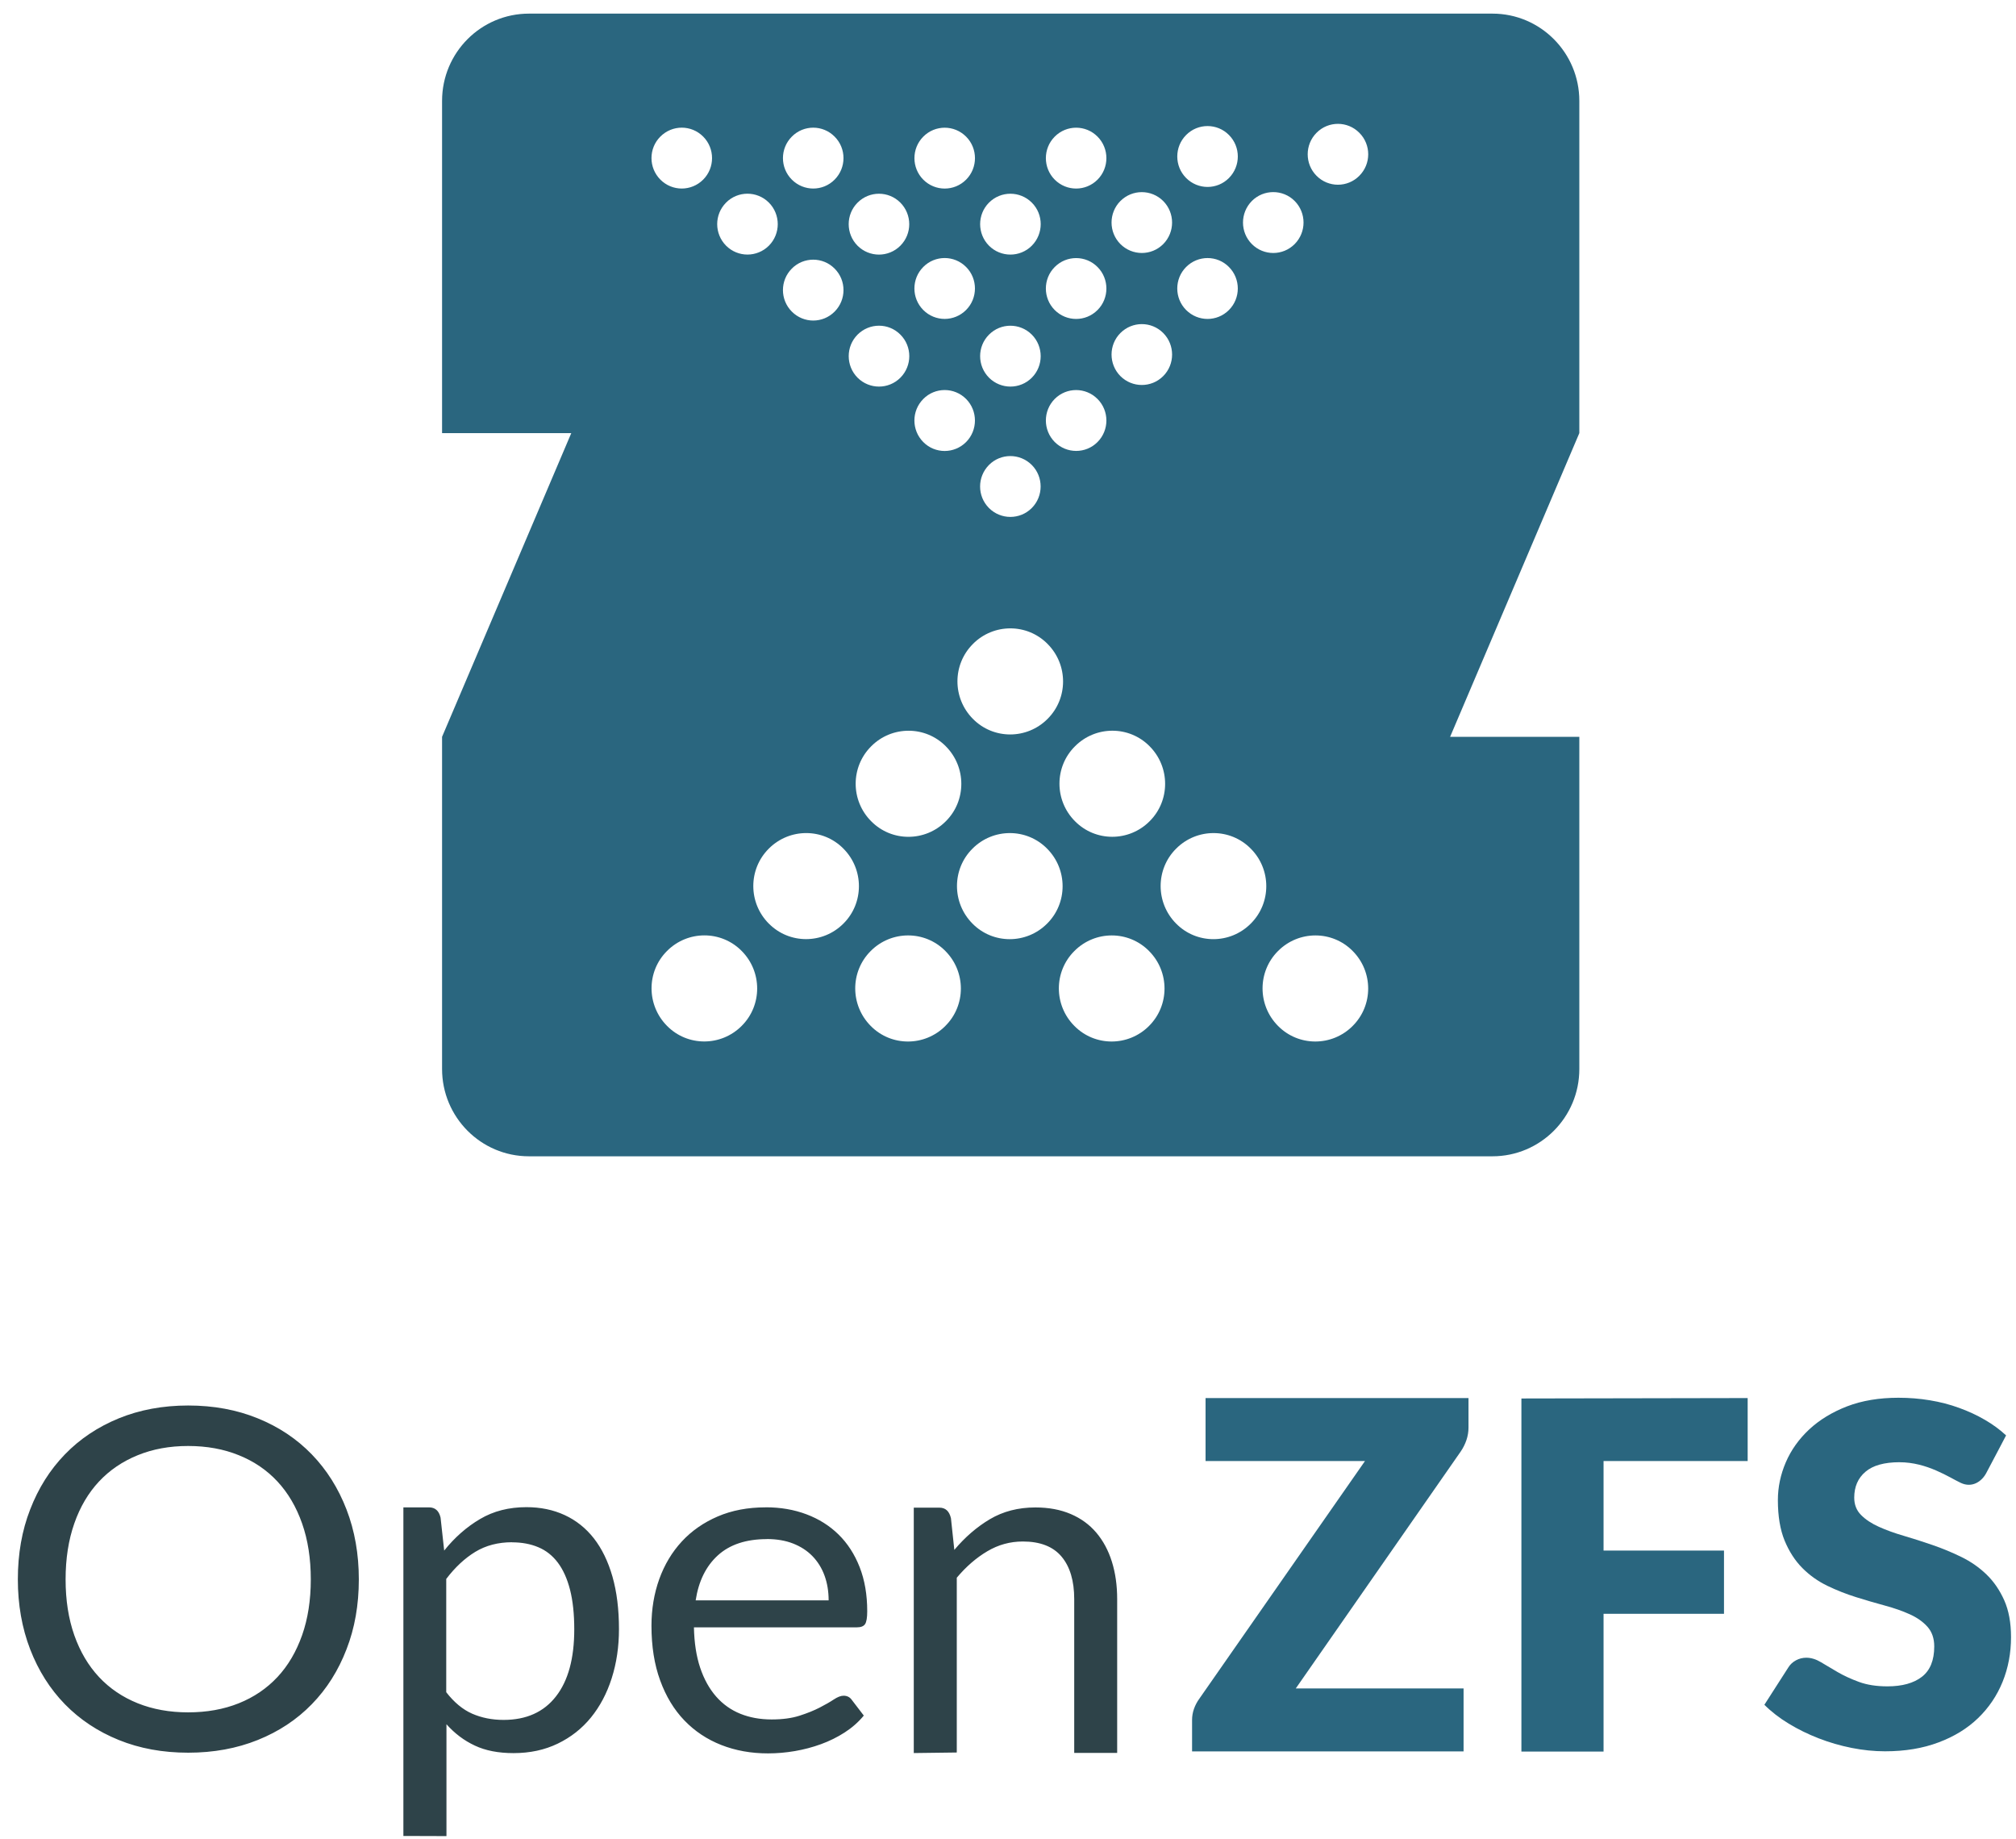
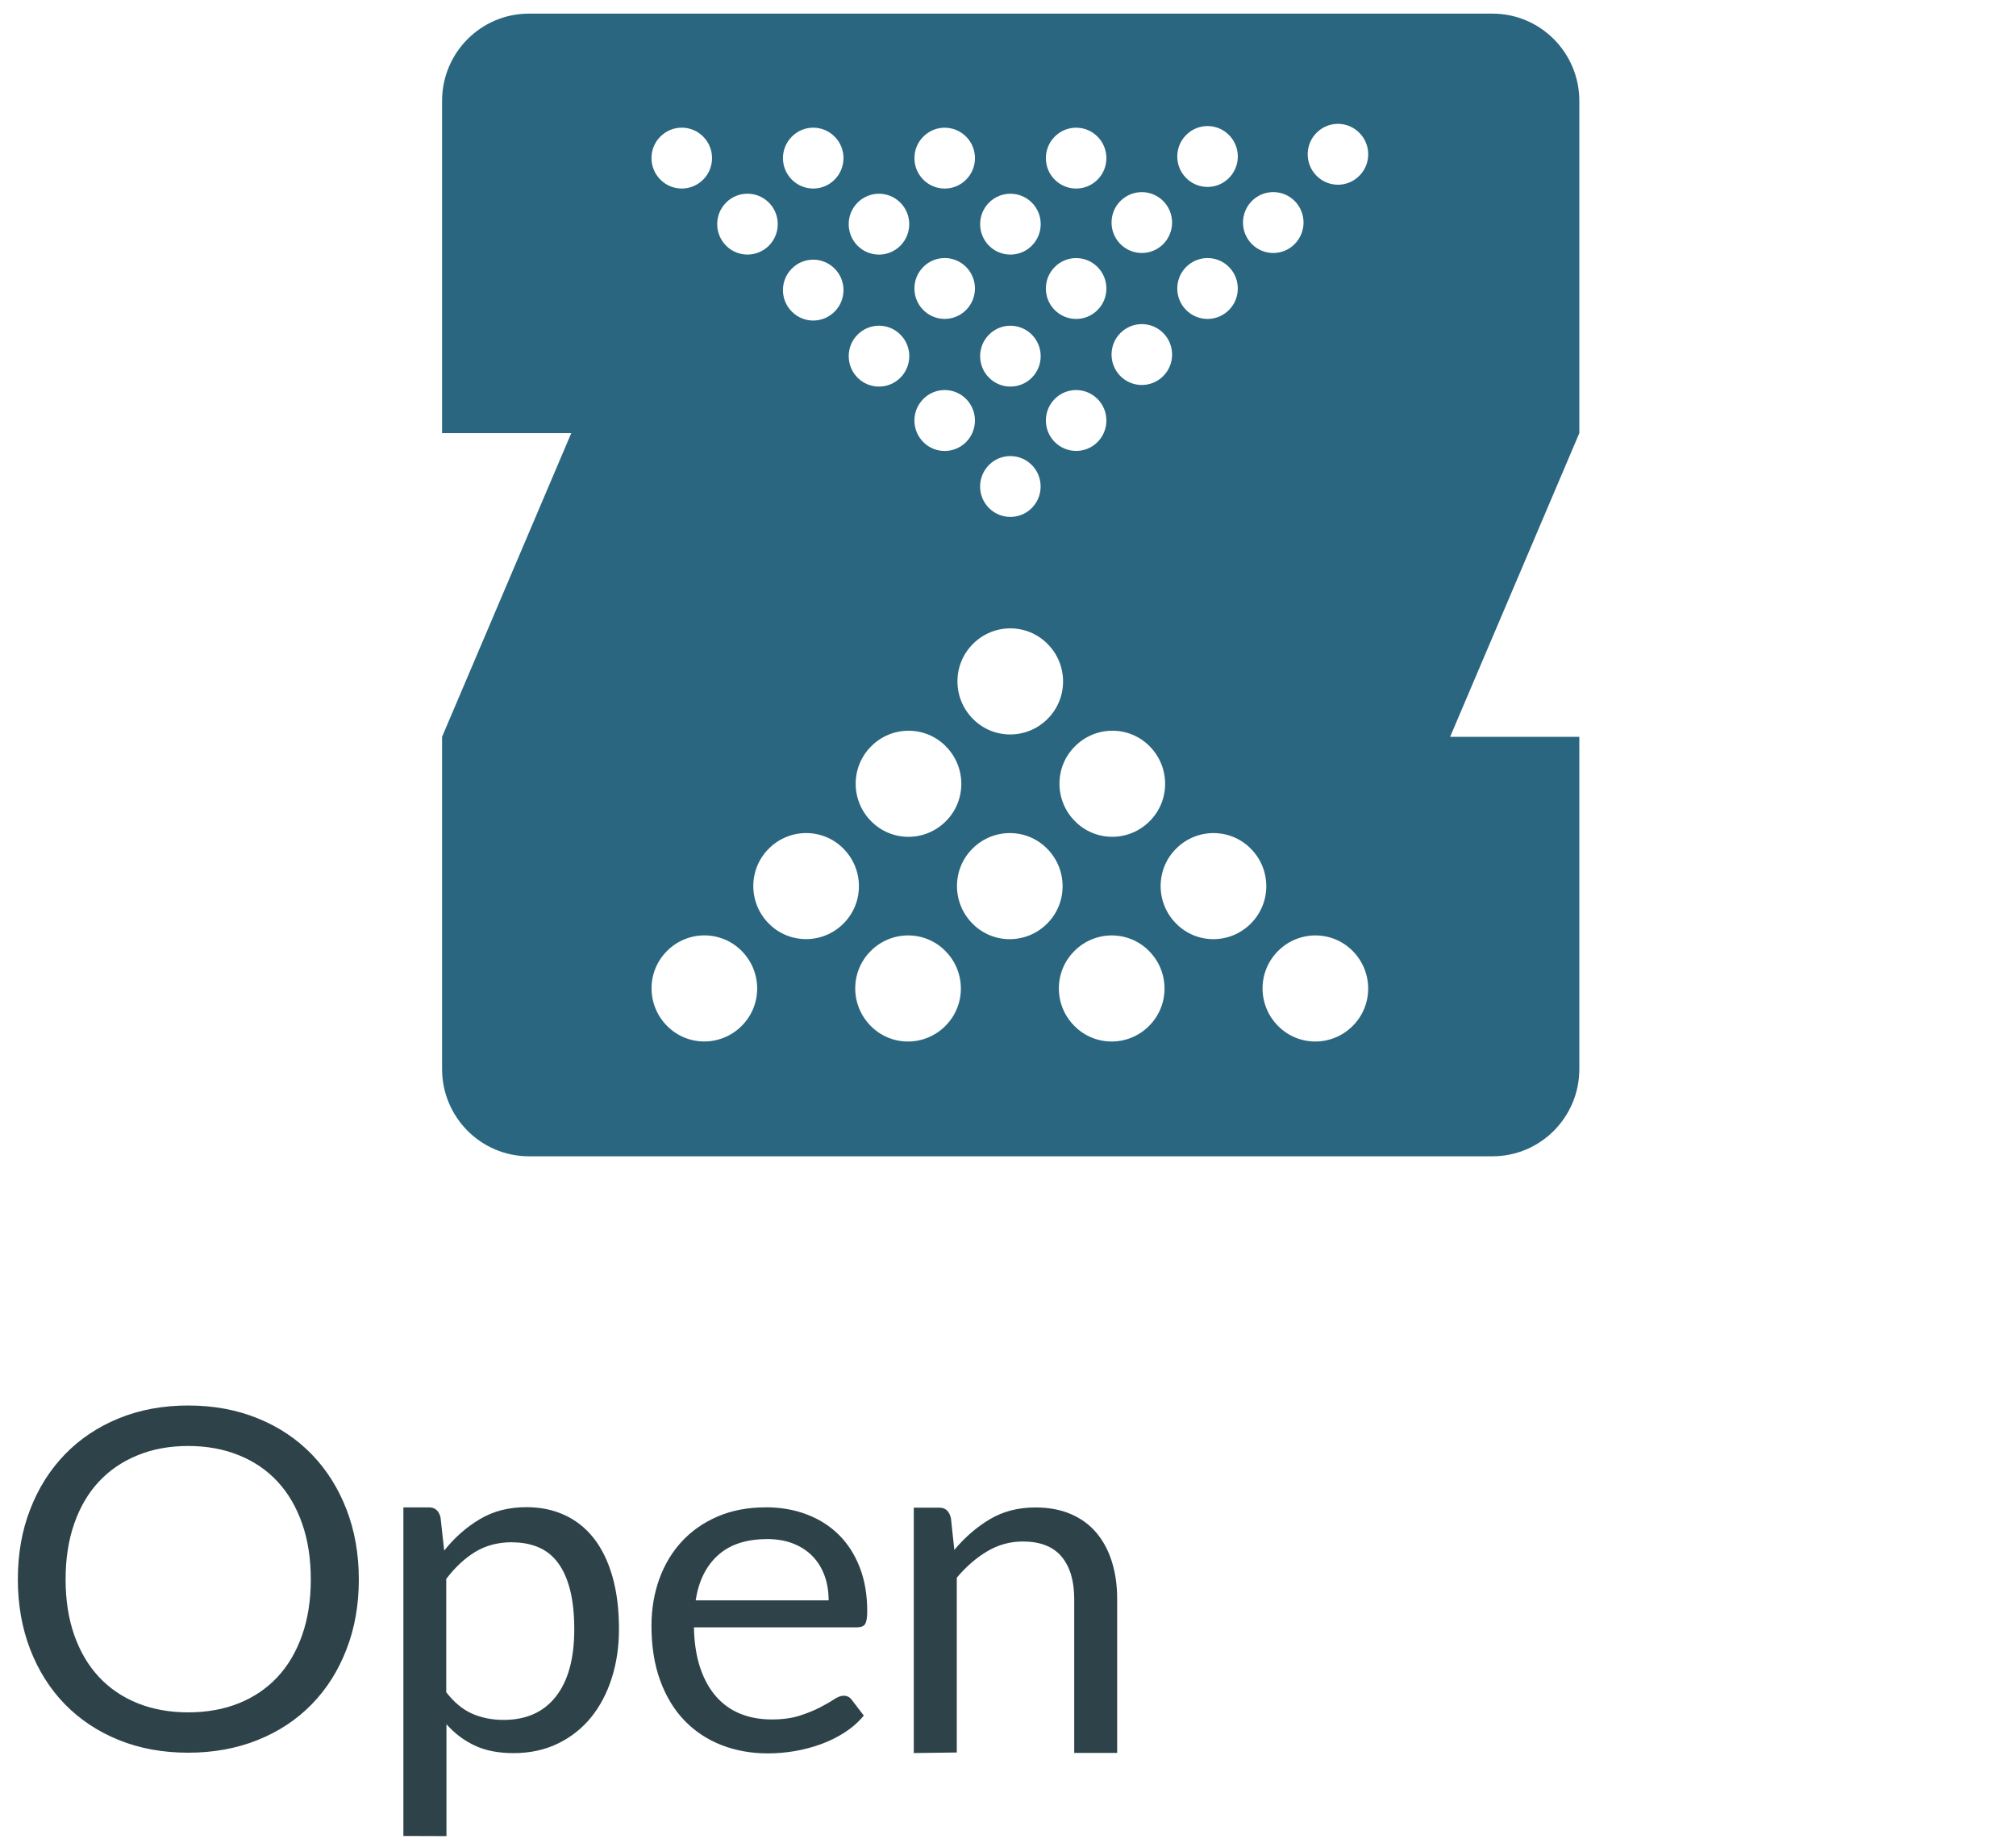
<svg xmlns="http://www.w3.org/2000/svg" width="101mm" height="92.1mm" version="1.1" viewBox="0 0 358 326">
  <g transform="matrix(.989 0 0 .993 546 -255)">
    <g transform="matrix(1.25 0 0 -1.25 -388 570)">
      <path d="m0 0v35.1h3.68c0.877 0 1.43-0.507 1.66-1.52l0.484-4.52c1.53 1.81 3.23 3.28 5.11 4.39s4.06 1.68 6.53 1.68c1.92 0 3.61-0.314 5.08-0.94 1.47-0.625 2.69-1.51 3.67-2.66s1.73-2.53 2.24-4.15 0.762-3.4 0.762-5.36v-22h-6.17v22c0 2.61-0.606 4.64-1.82 6.08s-3.07 2.16-5.56 2.16c-1.83 0-3.53-0.465-5.11-1.4-1.58-0.93-3.04-2.19-4.38-3.78v-25zm-21.1 30.6c-2.98 0-5.33-0.774-7.04-2.32-1.71-1.55-2.77-3.7-3.19-6.44h19.1c0 1.29-0.197 2.47-0.589 3.54-0.391 1.07-0.971 2-1.73 2.78s-1.69 1.38-2.79 1.81c-1.1 0.427-2.35 0.64-3.76 0.64m-0.138 4.54c2.1 0 4.04-0.333 5.82-1 1.78-0.667 3.32-1.63 4.61-2.89 1.29-1.26 2.3-2.81 3.03-4.66 0.728-1.85 1.09-3.95 1.09-6.32 0-0.918-0.104-1.53-0.312-1.84-0.208-0.307-0.602-0.459-1.18-0.459h-23.4c0.047-2.22 0.346-4.15 0.901-5.79 0.555-1.64 1.32-3.01 2.29-4.11 0.97-1.1 2.13-1.92 3.47-2.46s2.84-0.814 4.51-0.814c1.55 0 2.88 0.179 4 0.537 1.12 0.358 2.08 0.745 2.89 1.16 0.809 0.415 1.49 0.802 2.03 1.16 0.543 0.357 1.01 0.537 1.4 0.537 0.508 0 0.902-0.197 1.18-0.59l1.73-2.25c-0.762-0.924-1.68-1.73-2.74-2.41-1.06-0.682-2.2-1.24-3.41-1.68-1.21-0.439-2.47-0.769-3.76-0.989-1.29-0.219-2.58-0.329-3.85-0.329-2.43 0-4.66 0.399-6.71 1.2-2.04 0.798-3.81 1.97-5.3 3.51-1.49 1.54-2.65 3.45-3.48 5.72-0.833 2.27-1.25 4.88-1.25 7.82 0 2.38 0.375 4.61 1.12 6.68 0.752 2.07 1.83 3.86 3.24 5.38 1.41 1.52 3.13 2.71 5.16 3.58 2.03 0.866 4.32 1.3 6.86 1.3m-36.4-4.99c-2.01 0-3.77-0.459-5.28-1.37-1.51-0.916-2.91-2.21-4.18-3.88v-16.2c1.13-1.45 2.37-2.48 3.72-3.07s2.86-0.892 4.52-0.892c3.26 0 5.77 1.12 7.52 3.36 1.76 2.24 2.63 5.44 2.63 9.59 0 2.2-0.203 4.08-0.605 5.66-0.406 1.58-0.989 2.87-1.75 3.88-0.763 1.01-1.7 1.75-2.81 2.21-1.11 0.467-2.37 0.7-3.78 0.7m-15.6-42v47h3.68c0.877 0 1.43-0.486 1.66-1.46l0.521-4.72c1.5 1.87 3.22 3.38 5.15 4.51 1.93 1.14 4.15 1.7 6.67 1.7 2.01 0 3.84-0.376 5.48-1.13 1.64-0.752 3.04-1.86 4.2-3.33 1.15-1.47 2.04-3.29 2.67-5.47 0.624-2.18 0.936-4.68 0.936-7.51 0-2.51-0.346-4.85-1.04-7.02s-1.69-4.04-2.98-5.62c-1.29-1.58-2.88-2.83-4.77-3.74s-4-1.36-6.36-1.36c-2.17 0-4.03 0.358-5.56 1.08-1.54 0.715-2.89 1.73-4.07 3.05v-16zm-13.3 36.7c0 2.97-0.416 5.64-1.25 8-0.832 2.36-2.01 4.36-3.54 6s-3.38 2.89-5.55 3.76c-2.17 0.878-4.6 1.32-7.28 1.32-2.66 0-5.07-0.439-7.24-1.32-2.17-0.878-4.03-2.13-5.56-3.76s-2.72-3.63-3.55-6c-0.832-2.36-1.25-5.03-1.25-8 0-2.97 0.416-5.63 1.25-7.99 0.832-2.35 2.02-4.35 3.55-5.98s3.39-2.88 5.56-3.75c2.17-0.867 4.59-1.3 7.24-1.3 2.68 0 5.11 0.433 7.28 1.3 2.17 0.867 4.02 2.12 5.55 3.75s2.7 3.62 3.54 5.98c0.831 2.35 1.25 5.01 1.25 7.99m6.9 0c0-3.65-0.59-6.99-1.77-10-1.18-3.05-2.84-5.67-4.99-7.86-2.15-2.2-4.73-3.9-7.75-5.11-3.02-1.21-6.35-1.82-10-1.82-3.65 0-6.98 0.606-9.98 1.82-3 1.21-5.58 2.92-7.73 5.11-2.15 2.2-3.81 4.82-4.99 7.86-1.18 3.05-1.77 6.39-1.77 10 0 3.65 0.588 6.99 1.77 10 1.18 3.05 2.84 5.67 4.99 7.88 2.15 2.21 4.72 3.92 7.73 5.15 3 1.22 6.33 1.84 9.98 1.84 3.65 0 6.98-0.613 10-1.84 3.02-1.22 5.6-2.94 7.75-5.15 2.15-2.21 3.81-4.84 4.99-7.88 1.18-3.04 1.77-6.39 1.77-10" fill="#2e4349" />
    </g>
    <g transform="matrix(1.25 0 0 -1.25 -211 518)">
-       <path d="m0 0c-2.2-6e-3 -3.83-0.456-4.9-1.37-1.08-0.913-1.61-2.15-1.61-3.7 0-0.993 0.324-1.82 0.971-2.47 0.646-0.654 1.5-1.22 2.55-1.69 1.05-0.474 2.25-0.908 3.6-1.3 1.35-0.395 2.73-0.834 4.14-1.32 1.41-0.484 2.79-1.05 4.14-1.71s2.55-1.49 3.6-2.5c1.05-1.01 1.9-2.25 2.55-3.7 0.646-1.45 0.971-3.21 0.971-5.26 0-2.28-0.405-4.41-1.21-6.39-0.808-1.98-1.98-3.71-3.52-5.19-1.54-1.48-3.43-2.64-5.69-3.48-2.25-0.846-4.81-1.27-7.68-1.27-1.57 0-3.17 0.162-4.8 0.485-1.63 0.324-3.21 0.78-4.73 1.37-1.53 0.59-2.96 1.29-4.3 2.1s-2.51 1.71-3.5 2.7l3.46 5.37c0.255 0.407 0.613 0.736 1.07 0.985 0.462 0.249 0.96 0.375 1.49 0.375 0.693 0 1.39-0.213 2.1-0.638 0.706-0.425 1.5-0.896 2.39-1.41 0.891-0.516 1.91-0.986 3.07-1.41 1.16-0.425 2.52-0.637 4.09-0.637 2.12 0 3.78 0.456 4.96 1.37 1.18 0.912 1.77 2.36 1.77 4.34 0 1.15-0.325 2.08-0.971 2.81-0.648 0.721-1.5 1.32-2.55 1.79-1.05 0.474-2.25 0.891-3.59 1.25-1.34 0.361-2.71 0.76-4.12 1.2-1.41 0.44-2.79 0.98-4.12 1.62-1.34 0.643-2.54 1.49-3.59 2.54-1.05 1.05-1.9 2.36-2.55 3.92-0.646 1.57-0.97 3.5-0.97 5.8 0 1.85 0.381 3.65 1.14 5.41 0.763 1.76 1.88 3.32 3.36 4.7 1.48 1.37 3.29 2.47 5.44 3.3 2.15 0.822 4.61 1.23 7.38 1.23 1.55 0 3.06-0.121 4.52-0.364 1.47-0.242 2.86-0.601 4.18-1.08 1.32-0.473 2.55-1.04 3.69-1.7 1.14-0.658 2.17-1.4 3.07-2.24 0 0-1.38-2.64-2.85-5.39-0.624-1.17-2-2.18-3.66-1.4-1.67 0.779-4.83 2.96-8.81 2.95m-21.8 9.18v-9.01h-20.7v-12.8h17.3v-9.05h-17.3v-19.7h-11.8v50.5zm-40.1 0v-4.23c0-0.601-0.098-1.19-0.293-1.77-0.197-0.578-0.467-1.12-0.814-1.63l-23.7-33.9h24.1v-9.01h-39v4.51c0 0.531 0.091 1.06 0.275 1.58 0.186 0.519 0.44 0.999 0.762 1.44l23.8 34h-22.9v9.01z" fill="#2a667f" />
-     </g>
+       </g>
    <path d="m-308 288c-2.12 2.13-5.56 2.13-7.68 0-2.12-2.12-2.12-5.57 0-7.69 2.12-2.13 5.56-2.13 7.68 0 2.13 2.12 2.13 5.57-2e-3 7.69m-1.19 152c-3.71 3.71-9.72 3.71-13.4 0-3.71-3.71-3.71-9.72 0-13.4 3.71-3.71 9.73-3.71 13.4 0 3.71 3.71 3.71 9.72 0 13.4m-31.7-18.3c-3.71-3.71-3.71-9.73 0-13.4 3.71-3.71 9.73-3.71 13.4 0 3.72 3.71 3.71 9.73 2e-3 13.4-3.71 3.71-9.73 3.71-13.4 0m-4.87 18.3c-3.71 3.71-9.73 3.71-13.4 0-3.72-3.71-3.72-9.72 0-13.4 3.71-3.71 9.72-3.71 13.4 0 3.71 3.71 3.71 9.72 0 13.4m-31.7-18.3c-3.71-3.71-3.71-9.73 0-13.4 3.71-3.71 9.73-3.71 13.4 2e-3 3.71 3.71 3.71 9.73 0 13.4-3.71 3.71-9.73 3.71-13.4 0m-4.87 18.3c-3.71 3.71-9.73 3.71-13.4-4e-3 -3.71-3.72-3.71-9.72 0-13.4 3.71-3.71 9.73-3.71 13.4 0 3.71 3.71 3.72 9.72-1e-3 13.4m-31.7-18.3c-3.71-3.71-3.71-9.72-1e-3 -13.4 3.72-3.71 9.73-3.71 13.4 0 3.71 3.71 3.71 9.73 0 13.4-3.7 3.7-9.72 3.71-13.4-7e-3m-4.87 18.3c-3.71 3.71-9.73 3.71-13.4 0-3.71-3.72-3.71-9.73 0-13.4 3.71-3.71 9.72-3.71 13.4 0 3.71 3.71 3.71 9.73 0 13.4m-14.6-159c2.13-2.13 5.56-2.13 7.69 0 2.12 2.12 2.12 5.57 0 7.69-2.13 2.13-5.57 2.13-7.69 0-2.12-2.12-2.13-5.57-2e-3 -7.69m11.8 11.8c2.12-2.12 5.56-2.12 7.69 2e-3 2.12 2.13 2.12 5.57 0 7.7-2.13 2.12-5.57 2.12-7.69 0-2.12-2.13-2.13-5.57 2e-3 -7.7m11.8 11.8c2.12-2.13 5.57-2.13 7.69 0 2.13 2.12 2.12 5.57-1e-3 7.69-2.12 2.13-5.56 2.13-7.68 0-2.13-2.12-2.13-5.57-5e-3 -7.69m5e-3 -23.6c2.12-2.13 5.56-2.13 7.68 2e-3 2.13 2.12 2.12 5.57 0 7.69-2.12 2.13-5.56 2.12-7.68 0-2.13-2.12-2.13-5.57 0-7.69m11.8 35.4c2.13-2.12 5.57-2.13 7.69 2e-3 2.13 2.12 2.13 5.57 0 7.7-2.12 2.12-5.56 2.12-7.69 0-2.12-2.13-2.12-5.58 0-7.7m5e-3 -23.6c2.12-2.12 5.56-2.12 7.68 2e-3 2.12 2.13 2.13 5.57 0 7.7-2.12 2.12-5.56 2.12-7.69 0-2.12-2.13-2.12-5.58 5e-3 -7.7m11.8-11.8c2.12-2.13 5.56-2.13 7.69 0 2.12 2.12 2.12 5.57 0 7.69-2.13 2.13-5.57 2.12-7.69 0-2.12-2.12-2.12-5.57 0-7.69m11.8 35.4c2.12-2.13 5.56-2.12 7.69-2e-3 2.12 2.13 2.12 5.58 0 7.7-2.12 2.12-5.56 2.12-7.69 0-2.12-2.13-2.13-5.57 0-7.7m0-23.6c2.12-2.12 5.56-2.12 7.69 0s2.12 5.57-2e-3 7.7c-2.12 2.12-5.57 2.12-7.69 0-2.12-2.13-2.12-5.58 0-7.7m11.8-11.8c2.13-2.13 5.57-2.13 7.69 0 2.12 2.12 2.12 5.57 2e-3 7.69-2.12 2.12-5.56 2.13-7.69 0-2.12-2.12-2.12-5.57 0-7.69m3.64 109c3.71-3.71 9.73-3.71 13.4 0 3.71 3.71 3.71 9.73 0 13.4-3.71 3.71-9.73 3.71-13.4 0-3.72-3.71-3.72-9.73 0-13.4m4.05-54.4c-2.12 2.13-5.56 2.12-7.69 0-2.12-2.13-2.12-5.57-2e-3 -7.7 2.12-2.12 5.57-2.12 7.69 0.01 2.12 2.12 2.12 5.57 0 7.69m0-23.6c-2.12 2.13-5.56 2.13-7.69 3e-3 -2.12-2.12-2.12-5.57 0-7.69 2.12-2.13 5.57-2.13 7.69 0 2.12 2.12 2.12 5.57 2e-3 7.69m-19.5 27.7c2.12-2.12 5.56-2.12 7.69 0 2.12 2.12 2.12 5.58-1e-3 7.7-2.12 2.12-5.56 2.12-7.69-1e-3 -2.12-2.13-2.12-5.57 7e-3 -7.7m-2.88 32c3.71-3.71 9.73-3.71 13.4 2e-3 3.71 3.71 3.71 9.72 0 13.4-3.71 3.71-9.73 3.71-13.4 2e-3 -3.71-3.71-3.71-9.72 0-13.4m-4.87 18.3c3.71 3.71 3.71 9.73 0 13.4-3.71 3.71-9.73 3.71-13.4-2e-3 -3.72-3.71-3.71-9.72 0-13.4 3.7-3.71 9.73-3.71 13.4 0m-4.05-85.7c2.12-2.13 5.56-2.13 7.69 0 2.12 2.12 2.12 5.57 0 7.69-2.13 2.13-5.56 2.13-7.69 3e-3 -2.12-2.12-2.12-5.57-1e-3 -7.69m0 23.6c2.12-2.13 5.56-2.13 7.69-7e-3 2.12 2.13 2.12 5.58 0 7.71-2.13 2.12-5.57 2.13-7.69-7e-3 -2.12-2.13-2.12-5.57 0-7.69m35.4-11.8c2.12-2.12 5.56-2.13 7.69 0 2.12 2.13 2.12 5.58-2e-3 7.7-2.12 2.12-5.56 2.12-7.69 1e-3 -2.12-2.13-2.12-5.58 0-7.7m0-23.6c2.12-2.12 5.56-2.12 7.69 0 2.12 2.13 2.12 5.57 0 7.7-2.12 2.12-5.56 2.12-7.69-6e-3 -2.12-2.12-2.12-5.57 0-7.7m11.8 11.8c2.13-2.13 5.58-2.13 7.69 0 2.12 2.12 2.12 5.57 0 7.69-2.12 2.13-5.56 2.13-7.69 0-2.12-2.12-2.12-5.57 0-7.69m2e-3 -23.6c2.12-2.13 5.57-2.13 7.69 0 2.12 2.12 2.12 5.56 0 7.69-2.12 2.13-5.56 2.13-7.69 0-2.12-2.12-2.12-5.57 0-7.69m11.8 11.8c2.12-2.12 5.57-2.12 7.69 0 2.12 2.13 2.12 5.57 0 7.7-2.12 2.13-5.57 2.13-7.69 0-2.12-2.12-2.12-5.56 0-7.7m58.8-17.9c0-8.58-6.96-15.6-15.6-15.6h-173c-8.59 0-15.6 6.96-15.6 15.6v59.4h23.2l-23.2 54.3v59.4c0 8.59 6.96 15.6 15.6 15.6h173c8.59 0 15.6-6.96 15.6-15.6v-59.4h-23.2l23.2-54.3z" fill="#2a667f" />
  </g>
</svg>